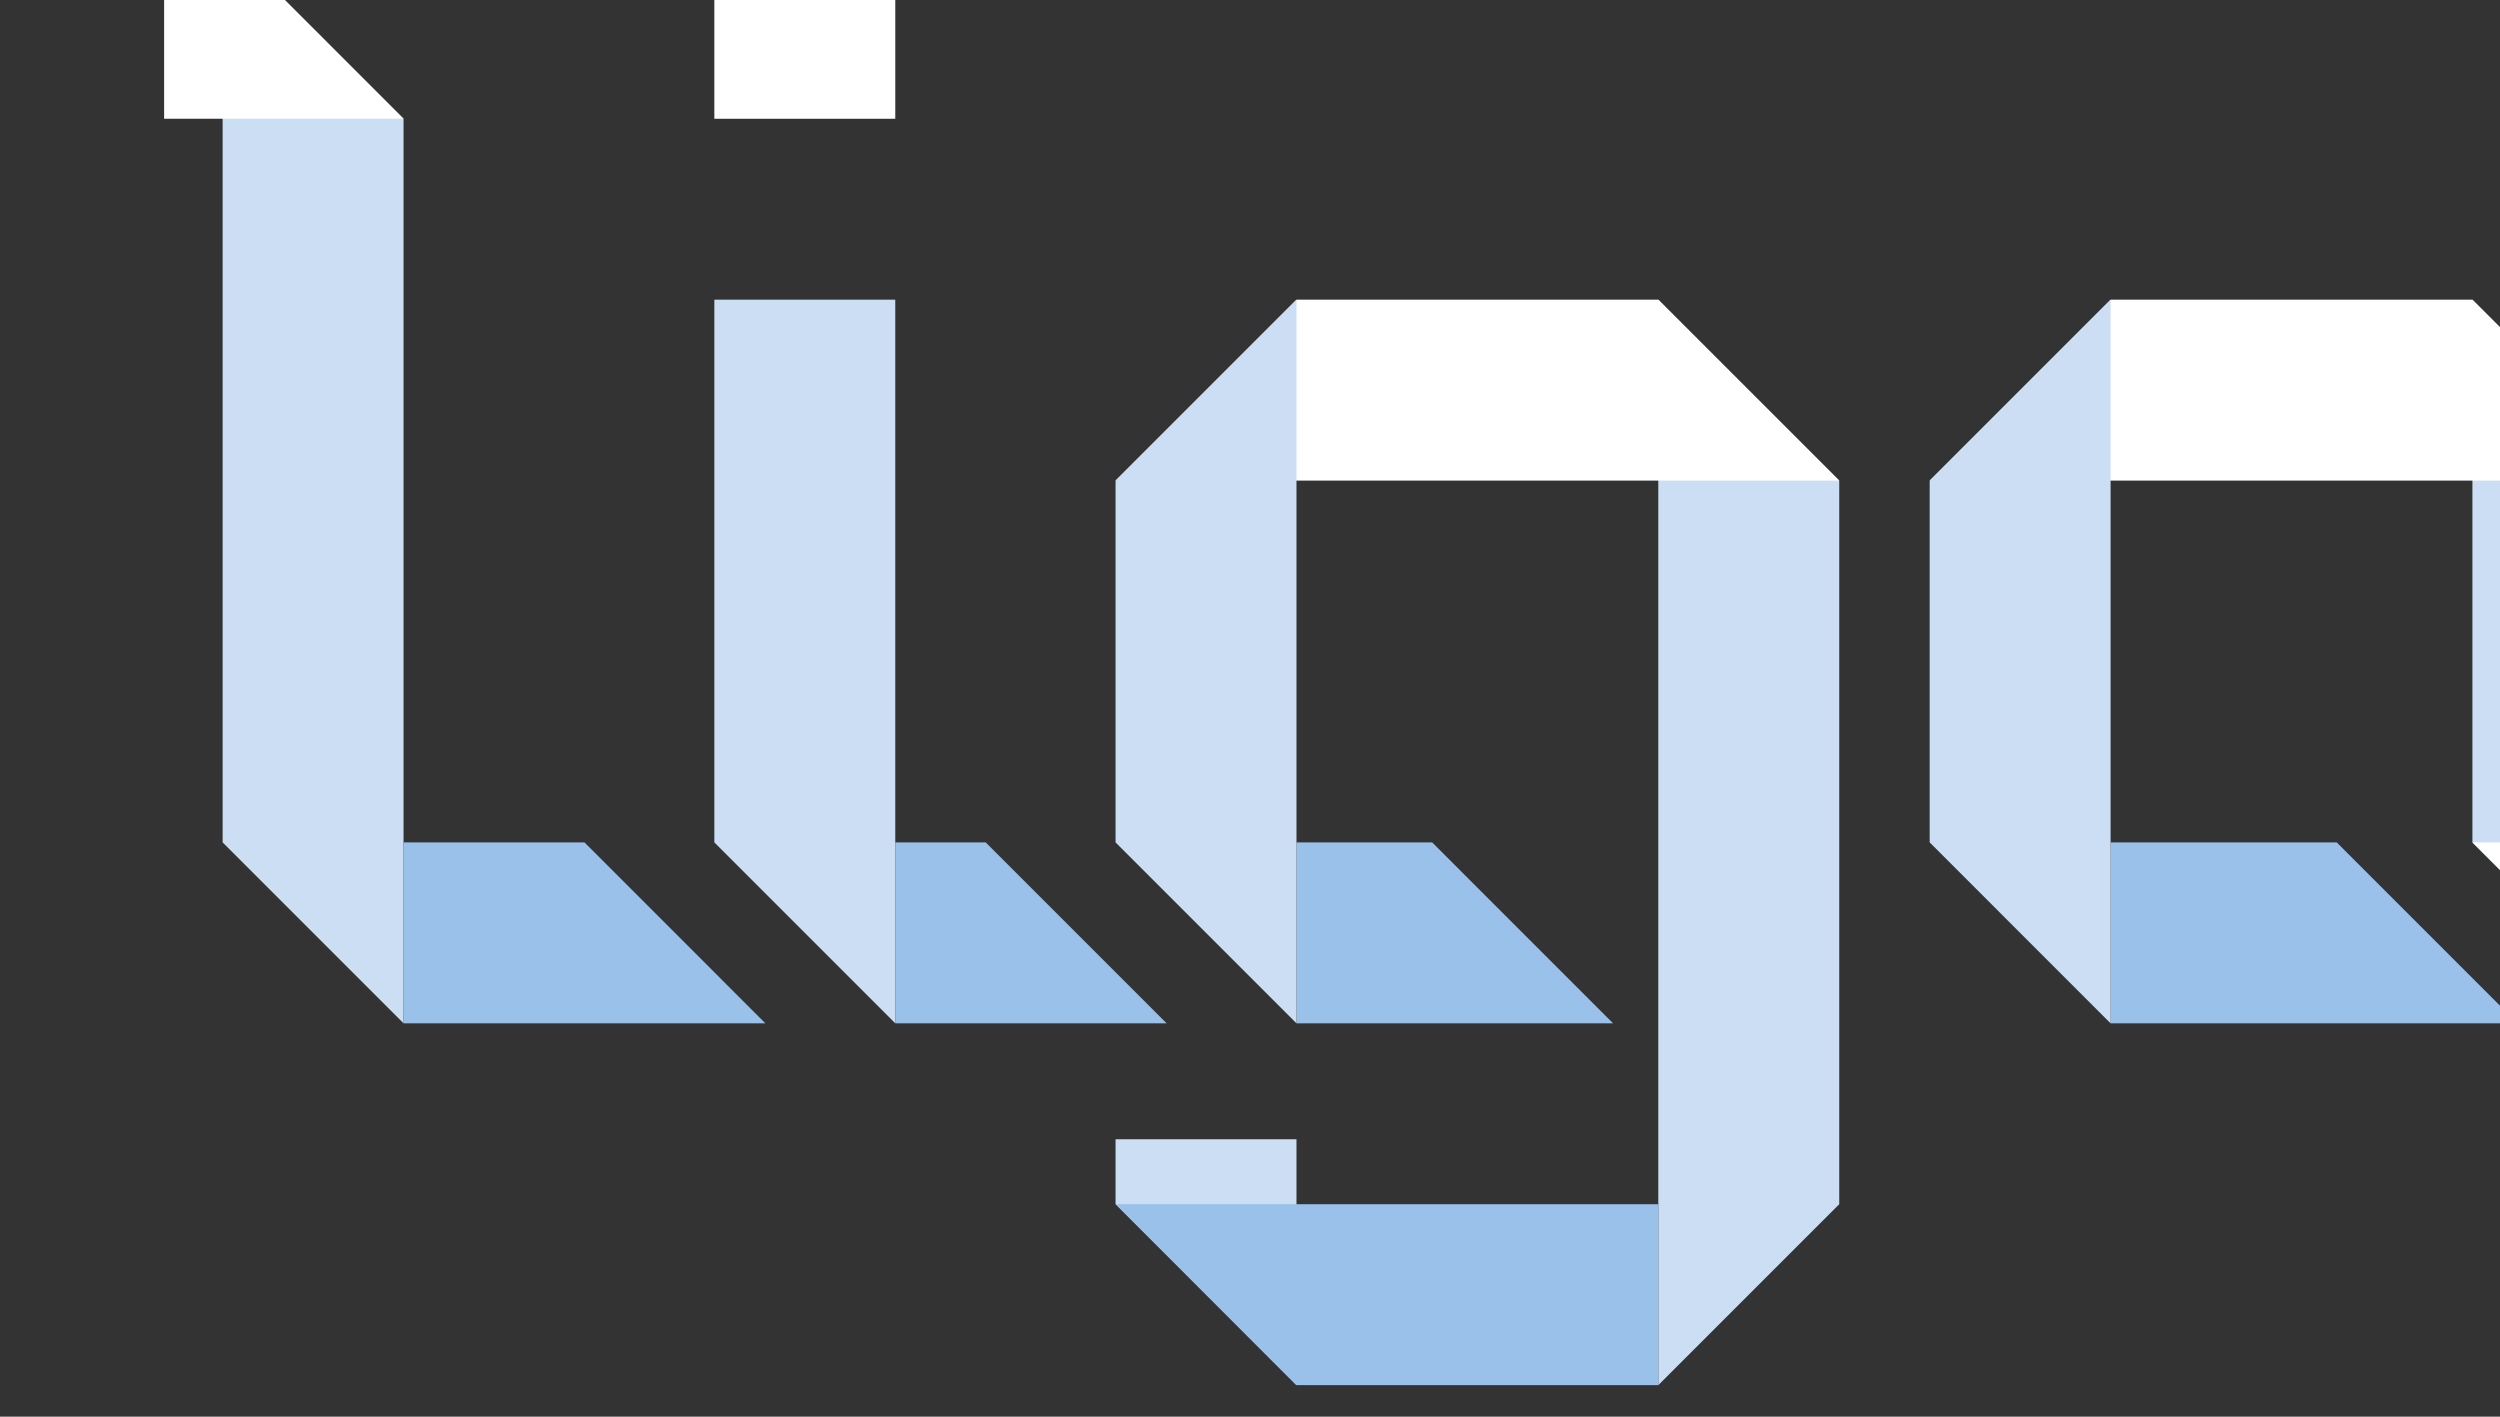
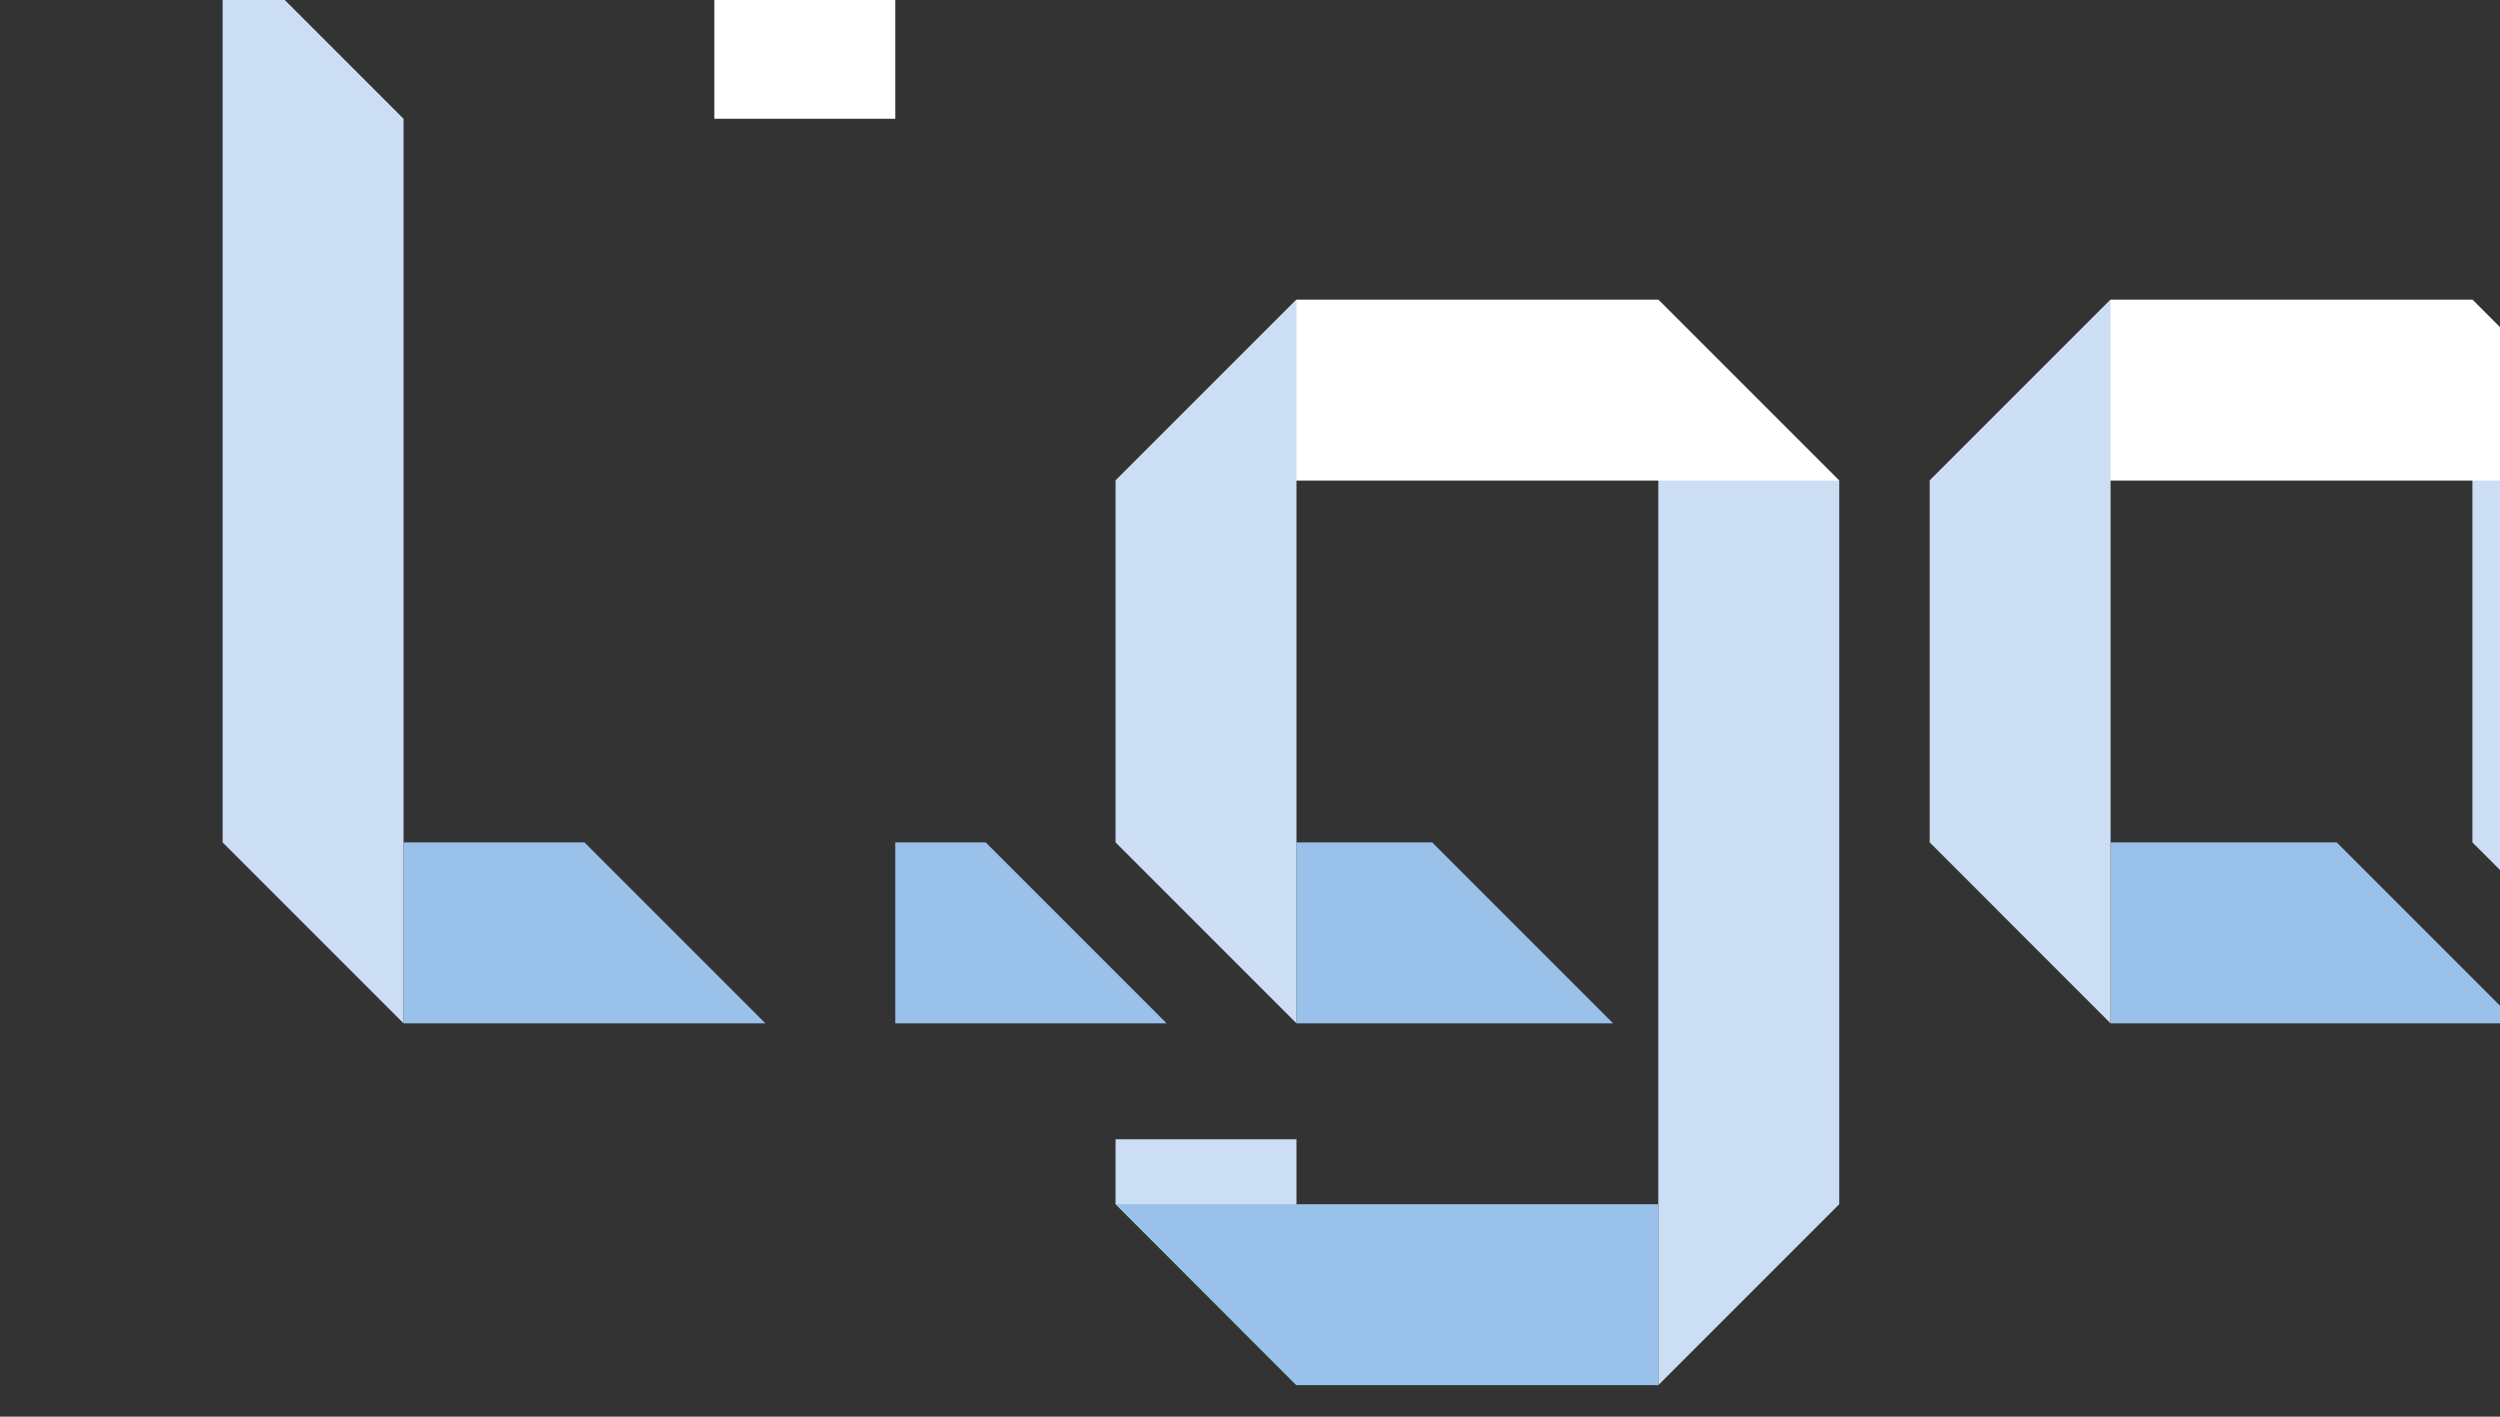
<svg xmlns="http://www.w3.org/2000/svg" xmlns:ns1="http://www.inkscape.org/namespaces/inkscape" xmlns:ns2="http://sodipodi.sourceforge.net/DTD/sodipodi-0.dtd" version="1.1" x="0px" y="0px" width="63.652" height="36.069" viewBox="0 0 63.652 36.069" enable-background="new 0 0 64 64" xml:space="preserve" id="svg2" ns1:version="0.91 r13725" ns2:docname="icon-31.svg">
  <rect x="0" y="0" width="63.652" height="36.069" fill="#333333" stroke="none" />
  <defs id="defs13" />
  <ns2:namedview pagecolor="#ffffff" bordercolor="#666666" borderopacity="1" objecttolerance="10" gridtolerance="10" guidetolerance="10" ns1:pageopacity="0" ns1:pageshadow="2" ns1:window-width="1600" ns1:window-height="836" id="namedview11" showgrid="false" fit-margin-top="0" fit-margin-left="0" fit-margin-right="0" fit-margin-bottom="0" ns1:zoom="10.429825" ns1:cx="46.696177" ns1:cy="15.640014" ns1:window-x="0" ns1:window-y="27" ns1:window-maximized="1" ns1:current-layer="svg2" />
  <g transform="matrix(0.02,0,0,-0.02,-193.029,73.118)" id="g3886">
    <g transform="translate(9934.863,3735.012)" id="g68">
      <path ns1:connector-curvature="0" id="path70" style="fill:#cbdef3;fill-opacity:1;fill-rule:nonzero;stroke:none" d="m 0,0 230.321,-230.297 0,-1151.562 L 0,-1151.523 0,0 Z" />
    </g>
    <g transform="translate(10165.185,3504.715)" id="g72">
-       <path ns1:connector-curvature="0" id="path74" style="fill:#ffffff;fill-opacity:1;fill-rule:nonzero;stroke:none" d="m 0,0 -304.805,0 0,230.336 74.484,0 L 0,0 Z" />
-     </g>
+       </g>
    <g transform="translate(10625.834,2353.152)" id="g76">
      <path ns1:connector-curvature="0" id="path78" style="fill:#99c1e9;fill-opacity:1;fill-rule:nonzero;stroke:none" d="m 0,0 -460.649,0 0,230.336 230.32,0 L 0,0 Z" />
    </g>
    <g transform="translate(10560.841,3274.379)" id="g80">
-       <path ns1:connector-curvature="0" id="path82" style="fill:#cbdef3;fill-opacity:1;fill-rule:nonzero;stroke:none" d="m 0,0 230.328,0 0,-921.227 L 0,-690.891 0,0 Z" />
-     </g>
+       </g>
    <g transform="translate(11136.614,2353.152)" id="g84">
      <path ns1:connector-curvature="0" id="path86" style="fill:#99c1e9;fill-opacity:1;fill-rule:nonzero;stroke:none" d="m 0,0 -345.445,0 0,230.336 115.117,0 L 0,0 Z" />
    </g>
    <g transform="translate(11071.599,2205.534)" id="g88">
      <path ns1:connector-curvature="0" id="path90" style="fill:#cbdef3;fill-opacity:1;fill-rule:nonzero;stroke:none" d="m 0,0 230.328,0 0,-312.999 L 0,-82.656 0,0 Z" />
    </g>
    <g transform="translate(11992.88,2122.878)" id="g92">
      <path ns1:connector-curvature="0" id="path94" style="fill:#cbdef3;fill-opacity:1;fill-rule:nonzero;stroke:none" d="m 0,0 -230.344,-230.343 0,1381.844 L 0,921.188 0,0 Z" />
    </g>
    <g transform="translate(11704.997,2353.152)" id="g96">
      <path ns1:connector-curvature="0" id="path98" style="fill:#99c1e9;fill-opacity:1;fill-rule:nonzero;stroke:none" d="m 0,0 -403.07,0 0,230.336 172.75,0 L 0,0 Z" />
    </g>
    <g transform="translate(11762.536,1892.535)" id="g100">
      <path ns1:connector-curvature="0" id="path102" style="fill:#99c1e9;fill-opacity:1;fill-rule:nonzero;stroke:none" d="M 0,0 -460.609,0 -690.352,230.343 0,230.343 0,0 Z" />
    </g>
    <g transform="translate(11992.88,3044.066)" id="g104">
      <path ns1:connector-curvature="0" id="path106" style="fill:#ffffff;fill-opacity:1;fill-rule:nonzero;stroke:none" d="m 0,0 -921.281,0 230.328,230.312 460.609,0 L 0,0 Z" />
    </g>
    <g transform="translate(13029.239,2353.152)" id="g108">
      <path ns1:connector-curvature="0" id="path110" style="fill:#cbdef3;fill-opacity:1;fill-rule:nonzero;stroke:none" d="m 0,0 -230.312,230.336 0,690.891 L 0,690.914 0,0 Z" />
    </g>
    <g transform="translate(12856.513,2353.152)" id="g112">
      <path ns1:connector-curvature="0" id="path114" style="fill:#99c1e9;fill-opacity:1;fill-rule:nonzero;stroke:none" d="m 0,0 -518.195,0 0,230.336 287.875,0 L 0,0 Z" />
    </g>
    <g transform="translate(13029.239,3044.066)" id="g116">
      <path ns1:connector-curvature="0" id="path118" style="fill:#ffffff;fill-opacity:1;fill-rule:nonzero;stroke:none" d="m 0,0 -921.234,0 230.312,230.312 460.61,0 L 0,0 Z" />
    </g>
    <path ns1:connector-curvature="0" id="path120" style="fill:#ffffff;fill-opacity:1;fill-rule:nonzero;stroke:none" d="m 10791.169,3504.715 -230.328,0 0,230.297 230.328,0 0,-230.297 z" />
    <g transform="translate(12798.927,2583.488)" id="g122">
-       <path ns1:connector-curvature="0" id="path124" style="fill:#ffffff;fill-opacity:1;fill-rule:nonzero;stroke:none" d="m 0,0 312.953,0 0,-230.336 -82.641,0 L 0,0 Z" />
-     </g>
+       </g>
    <g transform="translate(11071.599,3044.066)" id="g126">
      <path ns1:connector-curvature="0" id="path128" style="fill:#cbdef3;fill-opacity:1;fill-rule:nonzero;stroke:none" d="m 0,0 230.328,230.312 0,-921.226 L 0,-460.578 0,0 Z" />
    </g>
    <g transform="translate(12108.005,3044.066)" id="g130">
      <path ns1:connector-curvature="0" id="path132" style="fill:#cbdef3;fill-opacity:1;fill-rule:nonzero;stroke:none" d="m 0,0 230.312,230.312 0,-921.226 L 0,-460.578 0,0 Z" />
    </g>
  </g>
</svg>